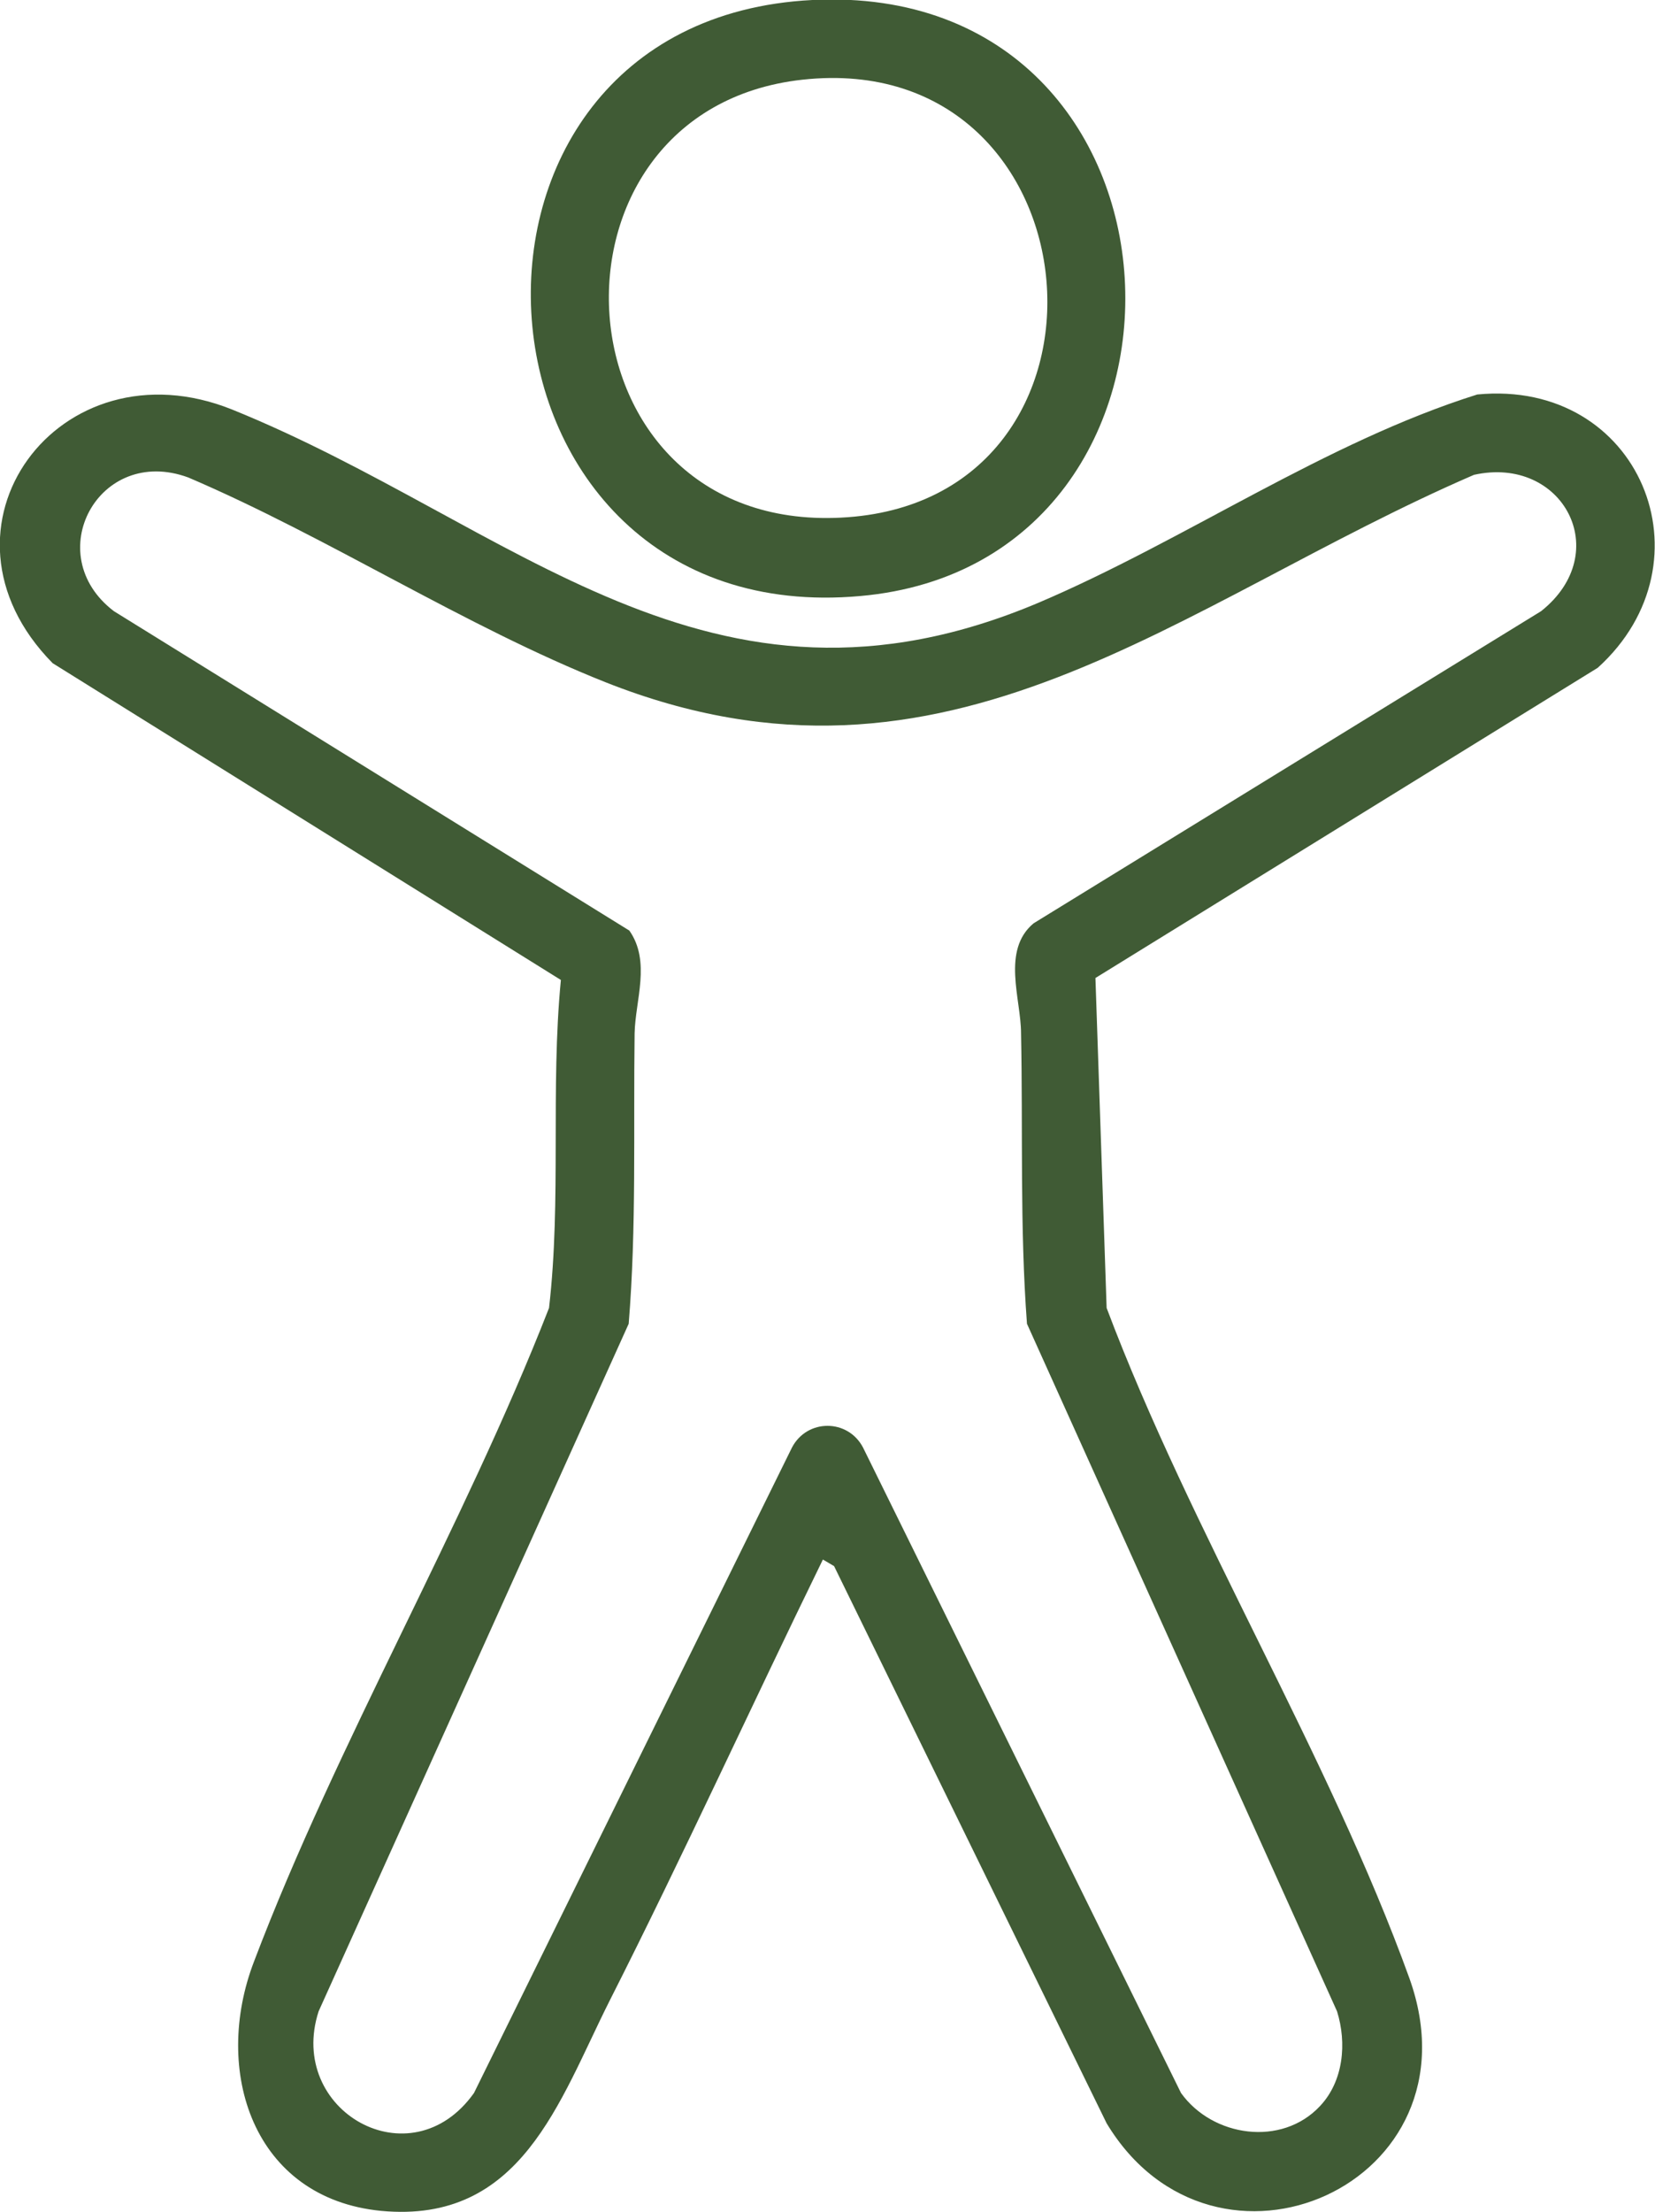
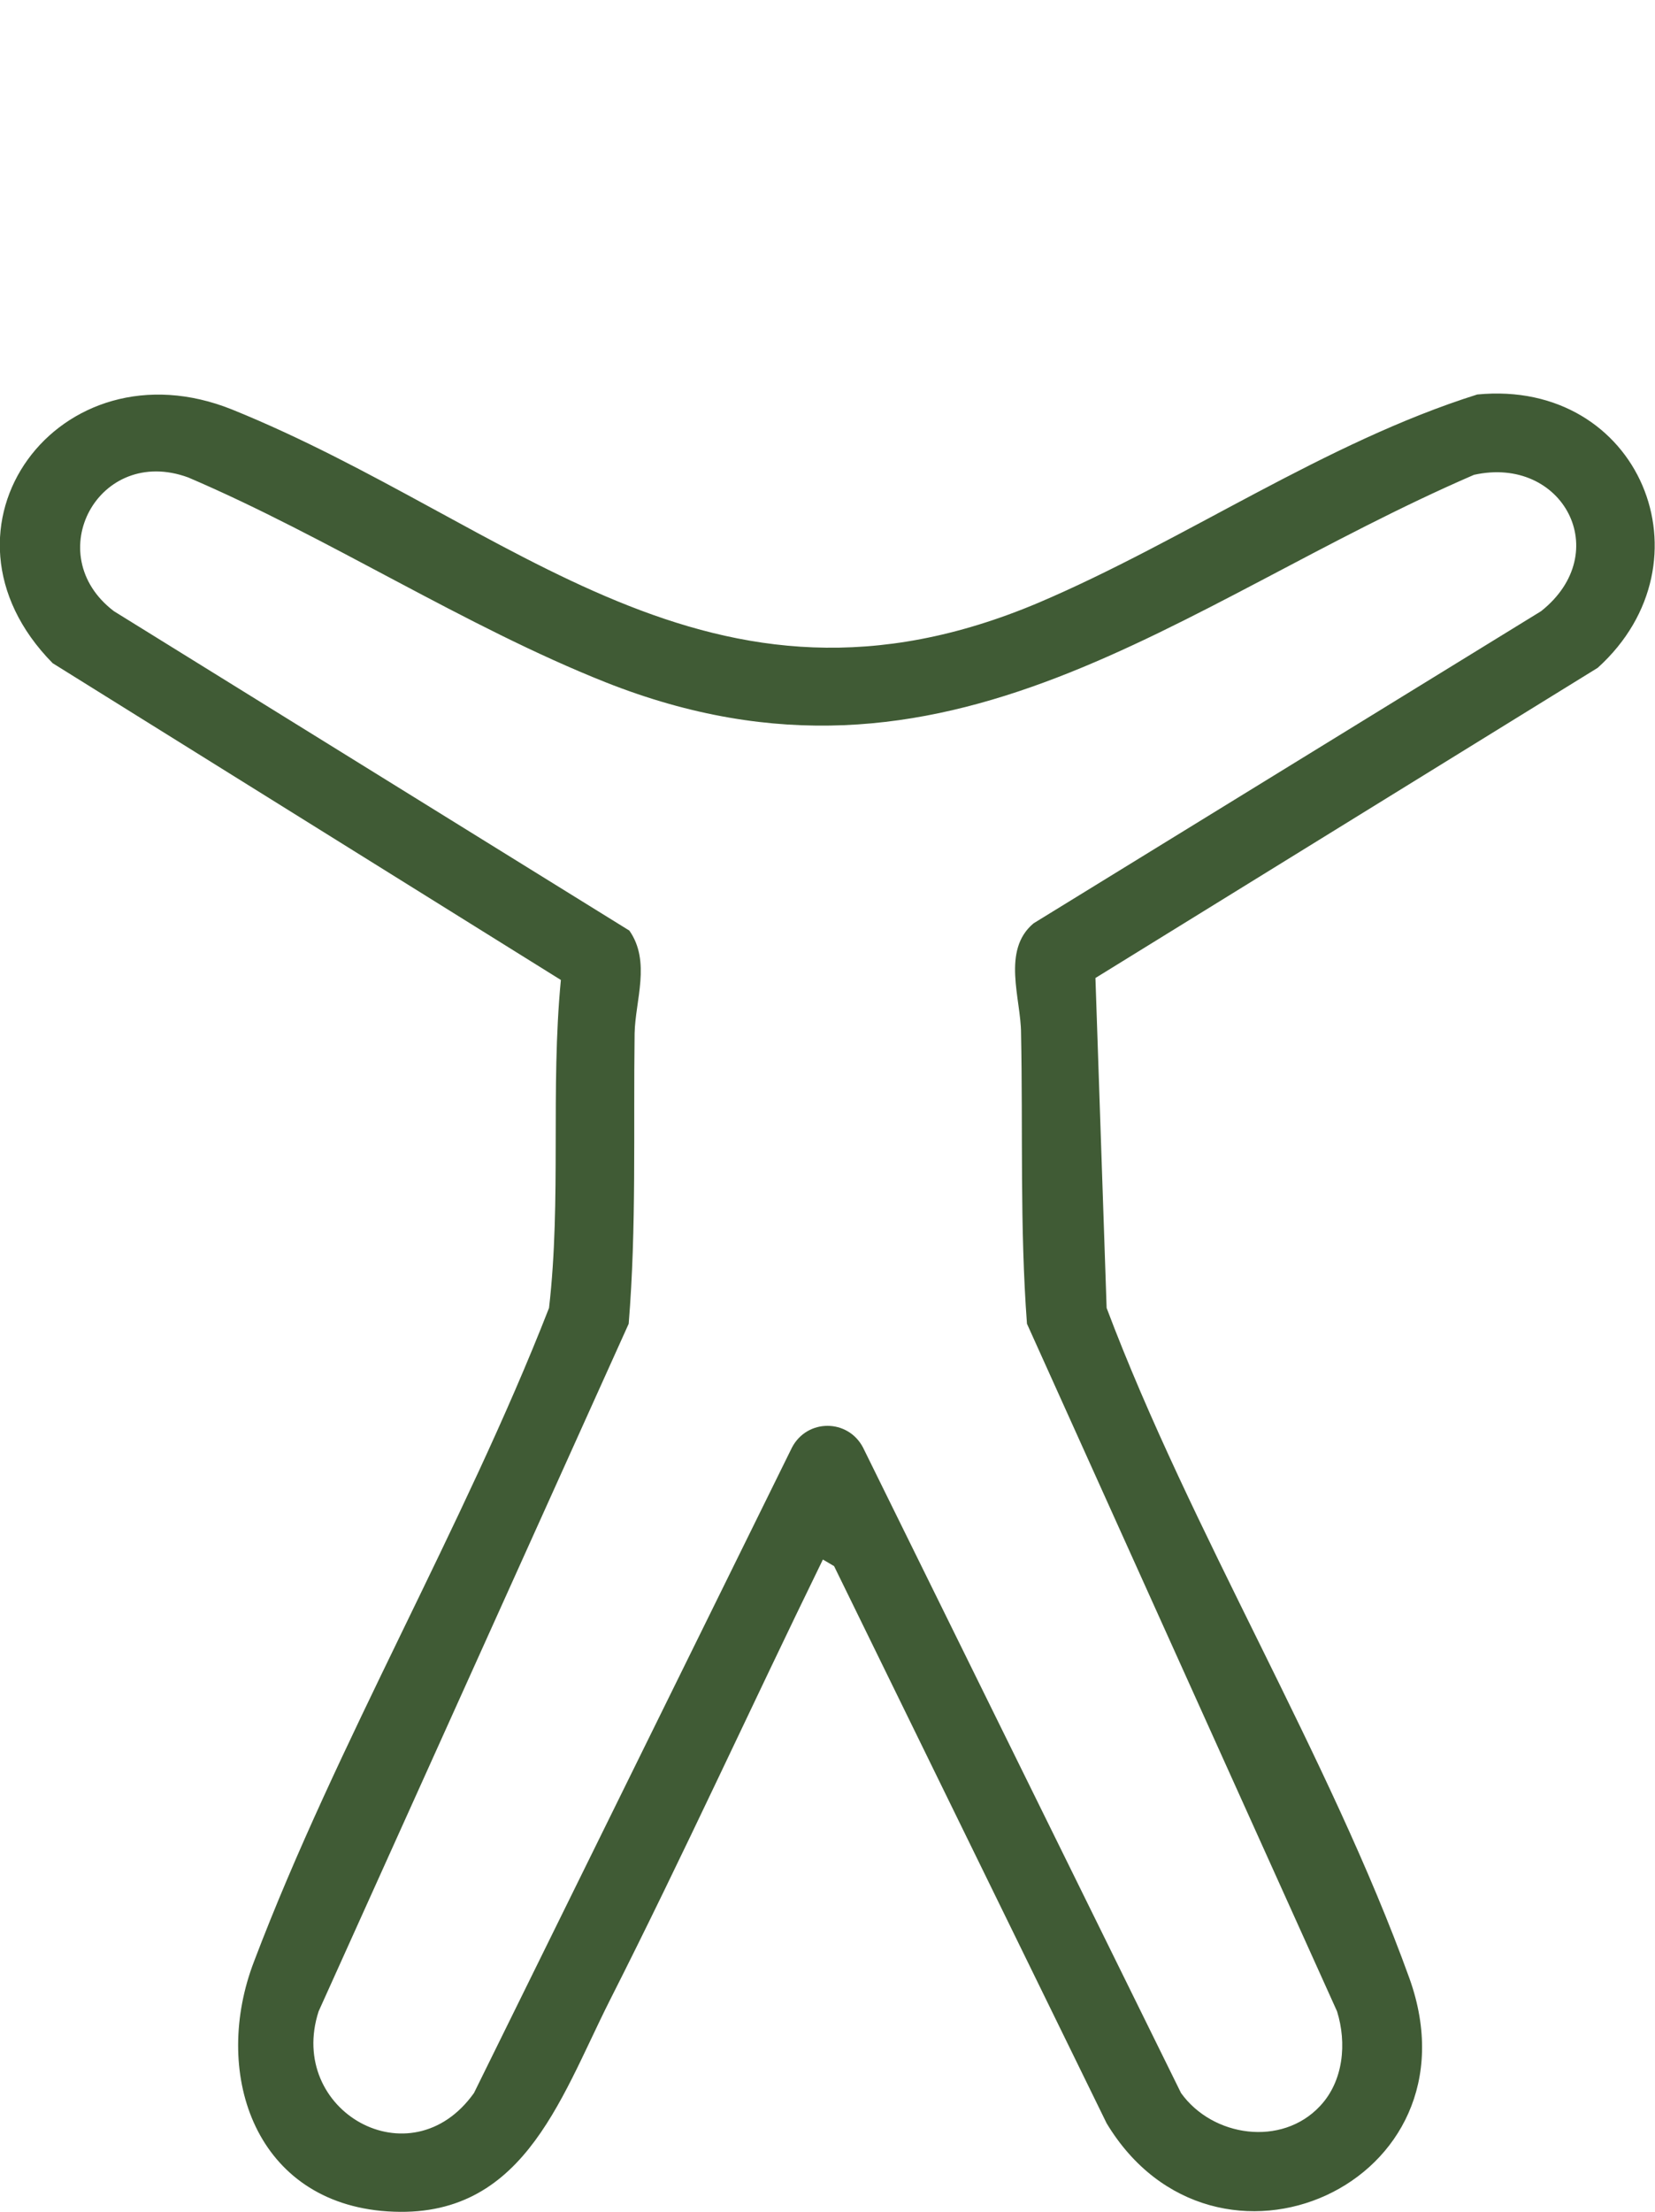
<svg xmlns="http://www.w3.org/2000/svg" id="Ebene_2" version="1.1" viewBox="0 0 251.4 335.9">
  <defs>
    <style>
      .st0 {
        fill: #405b35;
      }
    </style>
  </defs>
  <g id="Ebene_1-2">
    <path class="st0" d="M166.4,148.5l1.7,50.1c12.8,34,33.8,68,46,101.8,11.2,31.3-29.6,49.2-46,22l-41.4-84.6-1.7-1c-10.9,22.3-21.2,44.9-32.4,67-7.7,15.3-13.4,33.9-34.7,31.9-19.5-1.9-25.7-21.3-19.3-37.9,12.6-33.2,31.8-65.9,44.8-99.2,1.9-16.5.2-33.2,1.8-49.8L8,100.7c-20.2-20.5,1-49.1,27.3-38.5,42.7,17.3,72.4,50.5,122.5,29.3,22.3-9.5,43.4-24.3,66.6-31.6,24.7-2.4,36.1,25.4,18.3,41.5l-76.3,47.1h0ZM200.5,319.8c3.6-3.8,4.1-9.6,2.6-14.4l-47.1-104.4c-1.1-14.7-.6-29.4-.9-44.1,0-5.2-3-12.6,1.9-16.7l77.1-47.4c11.2-8.9,3.3-23.7-10.2-20.7-45.1,19.5-79.9,52.1-131.9,31.5-21.4-8.5-42.1-22-63.4-31.1-13.6-5-22.6,11.7-11.3,20.3l78.3,48.5c3.3,4.7.9,10.6.8,15.6-.2,14.8.3,29.4-.9,44.1l-47.1,104.4c-4.9,15.1,14,25.9,23.6,12.4l48.3-98c2.3-4.4,8.5-4.4,10.8,0l48.3,98c4.8,6.7,15.3,8.2,21.1,2h0Z" />
-     <path class="st0" d="M123.4,0c60.4-3,63.7,85.5,7.3,90.5C68.6,96.1,62.1,3.1,123.4,0ZM121.9,12.1c-41.9,4.6-38.2,68.7,5.8,66.5,45.5-2.2,39.8-71.5-5.8-66.5Z" />
  </g>
</svg>